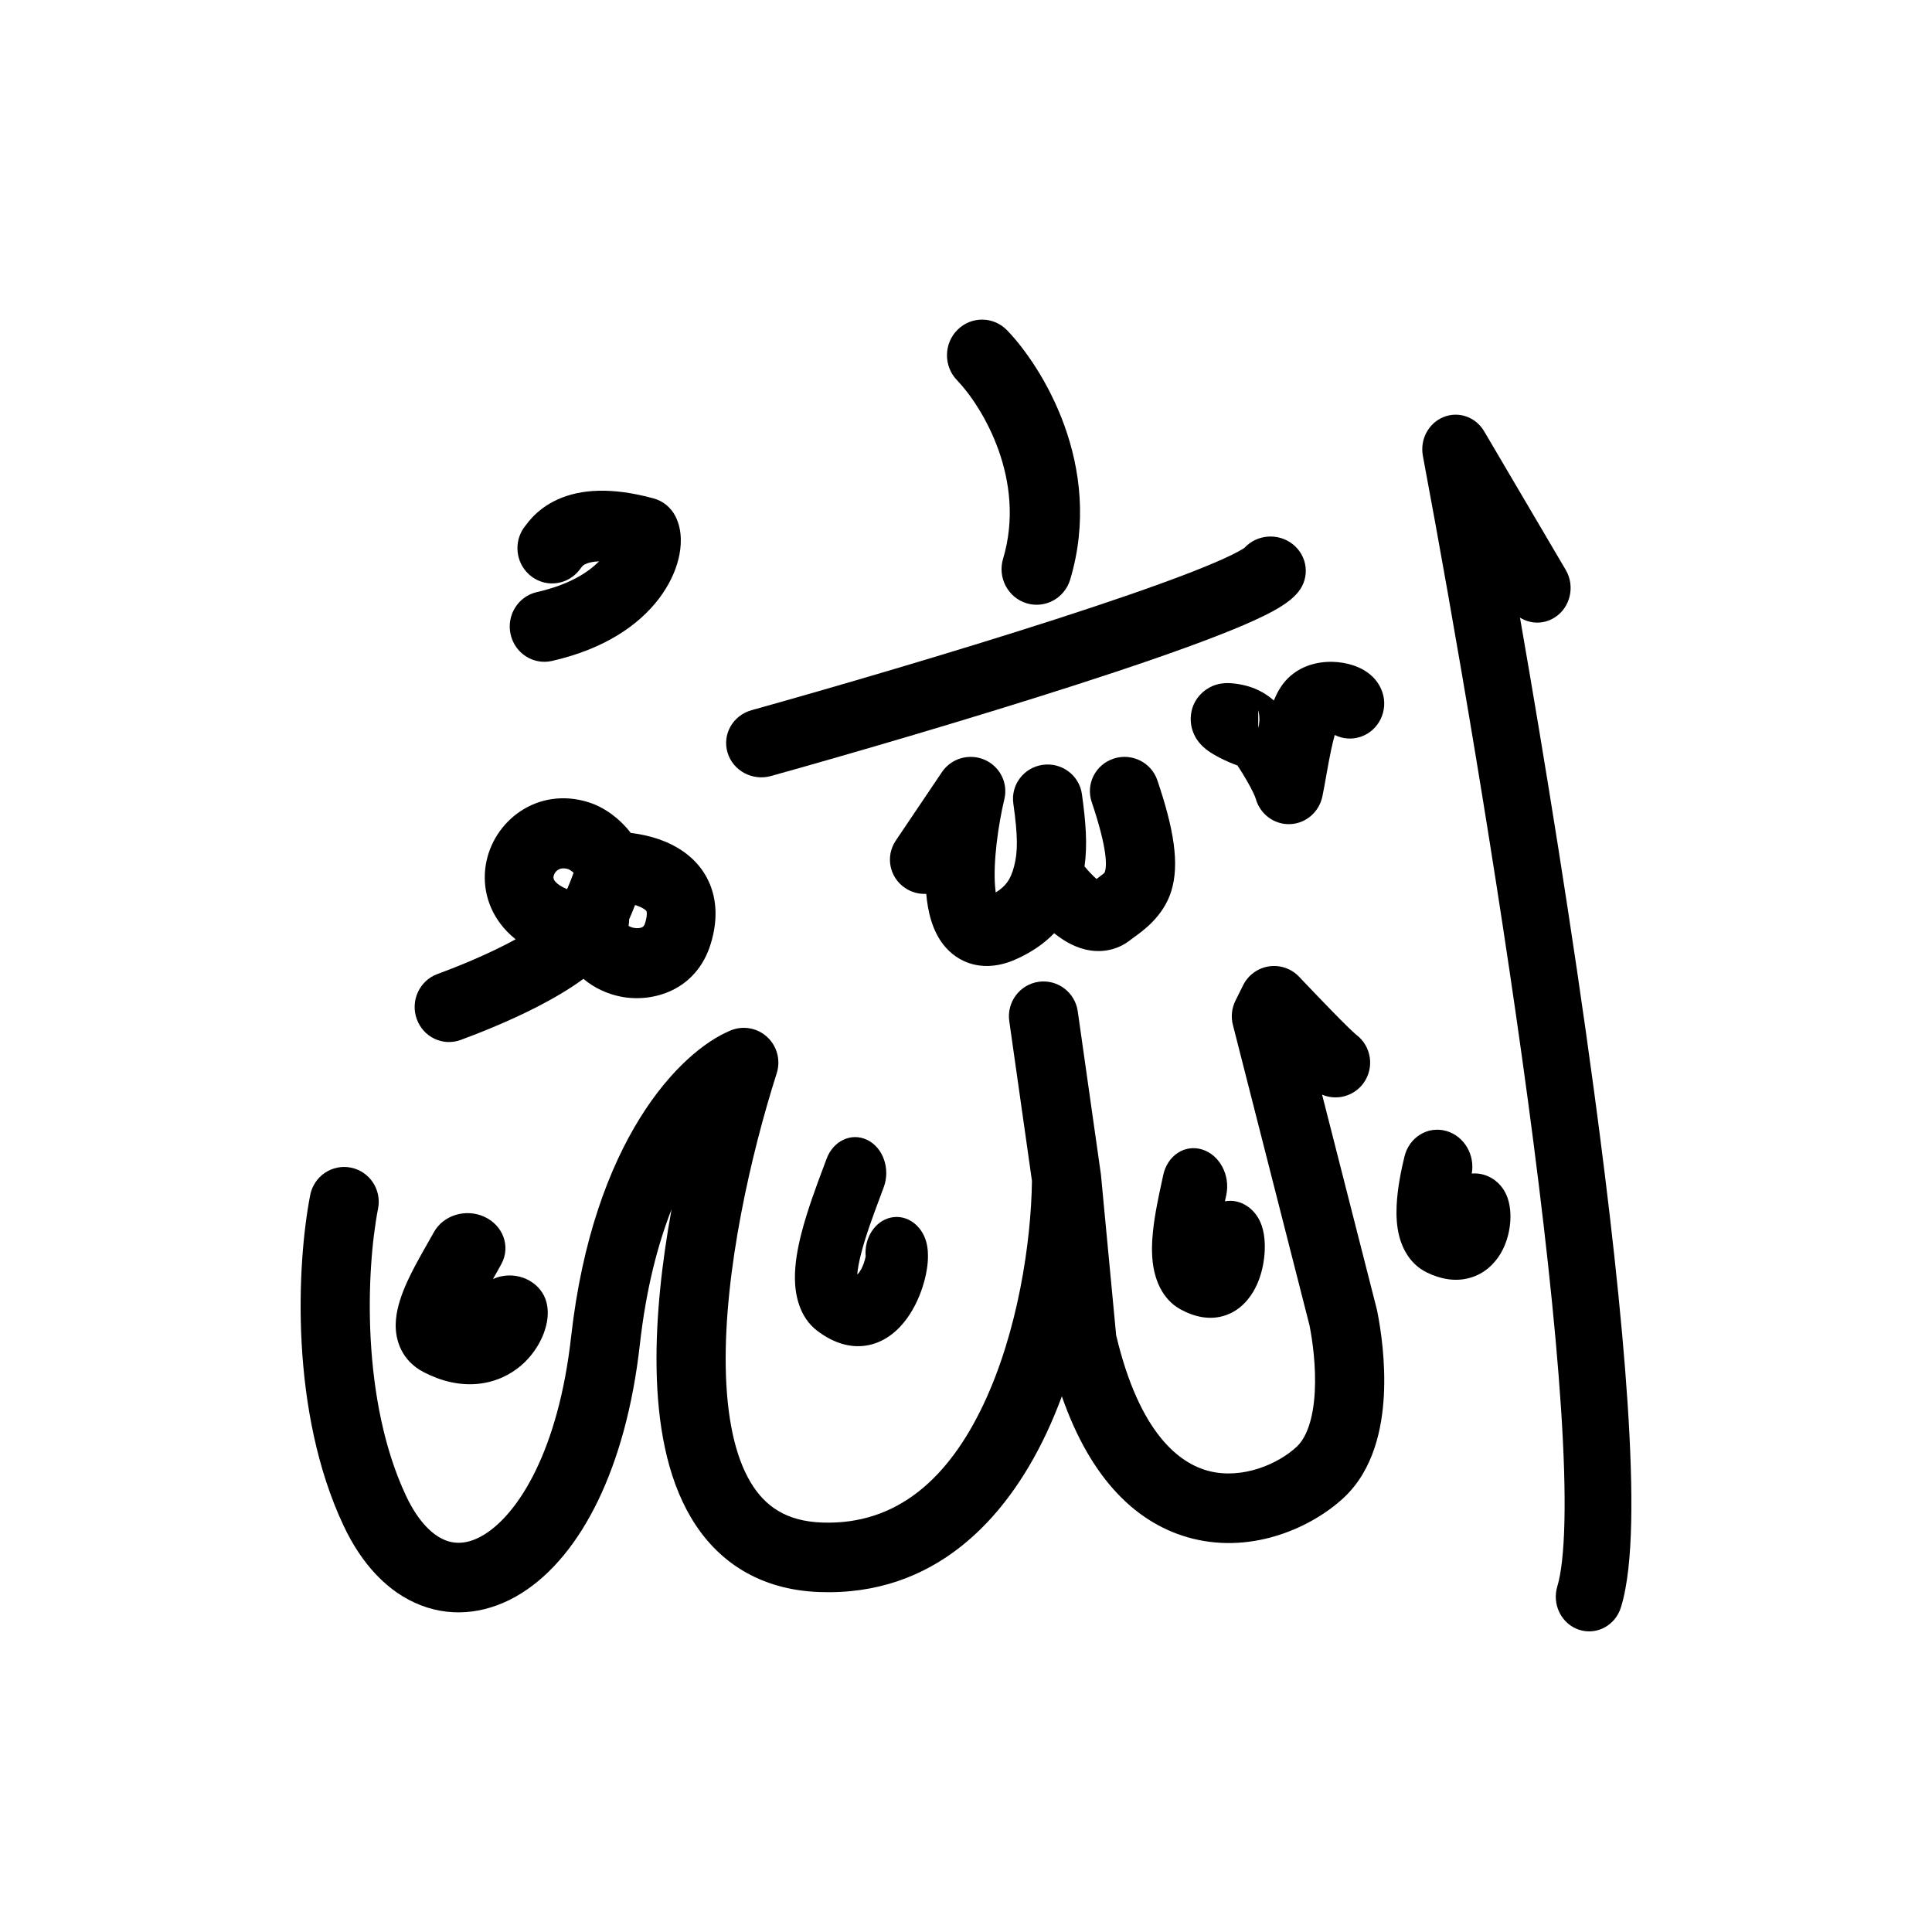
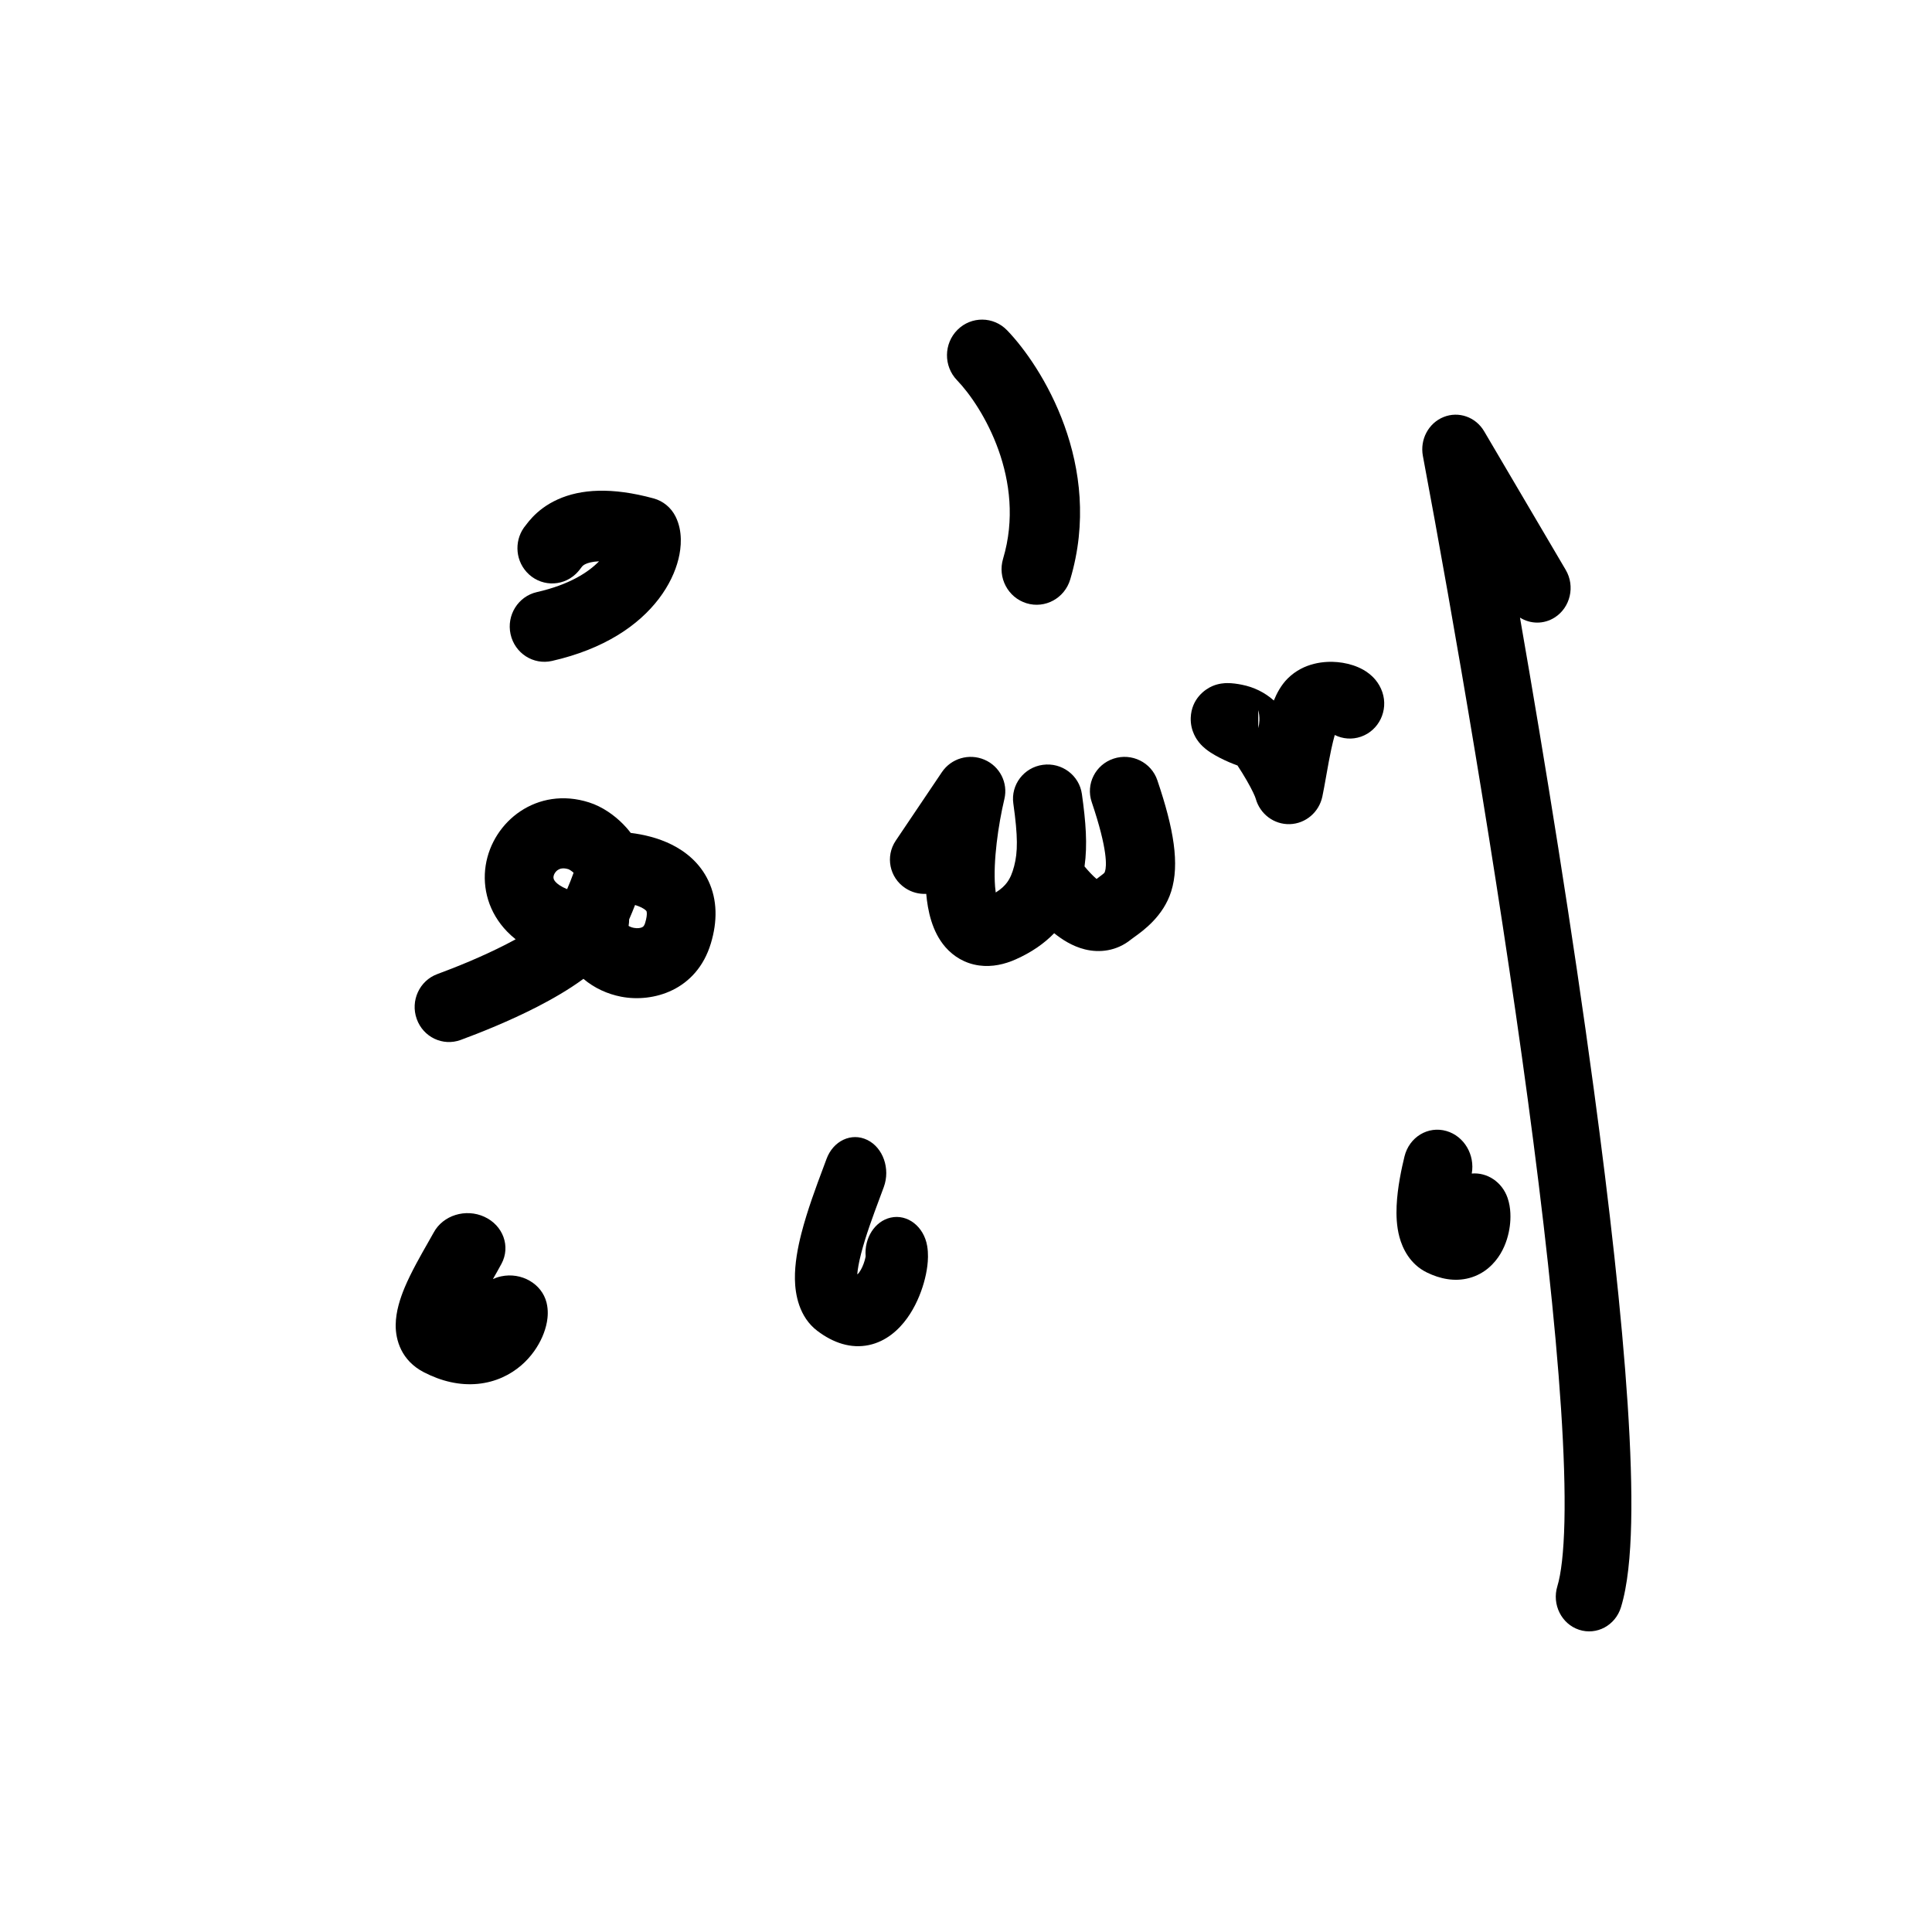
<svg xmlns="http://www.w3.org/2000/svg" fill="#000000" width="800px" height="800px" version="1.1" viewBox="144 144 512 512">
  <g fill-rule="evenodd">
    <path d="m526.56 254.52c3.988-1.609 8.516-0.023 10.75 3.769l21.621 36.734c2.551 4.328 1.234 9.98-2.934 12.625-2.914 1.848-6.449 1.738-9.184 0.027 6.641 38.117 13.926 83.148 19.59 125.19 4.106 30.465 7.383 59.492 8.941 83.23 0.777 11.863 1.133 22.543 0.934 31.488-0.199 8.738-0.934 16.578-2.703 22.348-1.48 4.832-6.457 7.504-11.113 5.969-4.656-1.539-7.227-6.703-5.746-11.535 0.969-3.164 1.684-8.824 1.875-17.211 0.184-8.176-0.141-18.246-0.898-29.809-1.516-23.113-4.731-51.656-8.809-81.934-8.16-60.531-19.711-127.44-27.805-170.58-0.82-4.359 1.488-8.703 5.481-10.312z" />
-     <path d="m480.27 400.1c2.945-0.449 5.922 0.57 7.988 2.731 0.355 0.375 0.742 0.781 1.152 1.211 2.16 2.269 4.984 5.231 7.641 7.949 1.582 1.621 3.062 3.109 4.273 4.289 0.609 0.59 1.117 1.07 1.516 1.43 0.32 0.289 0.488 0.43 0.539 0.473 0.016 0.016 0.02 0.016 0 0.004 4.074 3.019 4.938 8.793 1.934 12.891-2.566 3.496-7.129 4.641-10.945 3.016l14.484 56.816c0.039 0.148 0.074 0.301 0.105 0.453 0.996 4.938 2.262 13.551 1.777 22.496-0.469 8.574-2.656 19.633-10.645 27.07-8.266 7.699-23.785 14.871-40 10.828-14.57-3.629-26.969-15.527-34.684-37.719-1.262 3.402-2.66 6.75-4.199 10.012-10.715 22.656-29.57 42.977-60.062 41.859-15.785-0.578-27.055-8.023-33.98-19.664-6.555-11.012-8.902-25.176-9.16-39.406-0.25-13.605 1.402-28.301 3.961-42.336-3.644 9.266-6.742 21.047-8.406 35.875-3.641 32.426-15.461 55.805-31.277 65.785-8.215 5.184-17.684 6.746-26.734 3.262-8.812-3.391-15.723-10.98-20.477-21.066-14.289-30.301-12.43-69.32-8.863-87.656 0.973-4.996 5.789-8.254 10.758-7.277 4.965 0.98 8.203 5.824 7.234 10.82-3.195 16.406-4.496 50.922 7.43 76.211 3.438 7.285 7.383 10.566 10.469 11.754 2.844 1.094 6.309 0.945 10.441-1.664 8.883-5.602 19.422-22.125 22.805-52.238 5.844-52.047 28.773-75.66 42.293-81.234 3.297-1.359 7.078-0.672 9.695 1.758 2.617 2.434 3.594 6.172 2.508 9.586-6.766 21.223-13.977 52.418-13.508 78.082 0.234 12.902 2.402 23.293 6.562 30.277 3.781 6.359 9.426 10.359 18.918 10.711 20.066 0.734 33.668-11.953 42.84-31.355 9.078-19.203 12.613-42.938 12.828-59.195l-6.012-42.32c-0.715-5.039 2.766-9.711 7.777-10.43 5.012-0.719 9.656 2.781 10.371 7.82l6.109 43.016c0.02 0.145 0.035 0.289 0.051 0.43l4.016 42.391c6.231 26.281 16.949 34.086 24.707 36.023 8.723 2.172 18.141-1.812 23.137-6.465 2.625-2.445 4.402-7.363 4.793-14.551 0.363-6.695-0.578-13.5-1.391-17.598l-20.309-79.652c-0.551-2.148-0.309-4.426 0.68-6.41l2.035-4.098c1.332-2.68 3.879-4.543 6.824-4.992z" />
    <path d="m397.75 231.4c3.668-3.652 9.555-3.59 13.148 0.137 9.125 9.457 25.762 35.789 16.719 66.031-1.492 4.992-6.688 7.809-11.598 6.293-4.914-1.516-7.688-6.793-6.195-11.781 6.234-20.848-5.418-40.281-12.207-47.32-3.594-3.727-3.535-9.707 0.133-13.359z" />
-     <path d="m486.54 288.18c4.023 3.133 4.684 8.84 1.473 12.746-1.359 1.66-3.086 2.871-4.344 3.672-1.406 0.898-3.031 1.773-4.75 2.617-3.438 1.691-7.809 3.531-12.762 5.449-9.93 3.852-22.84 8.262-36.715 12.738-27.781 8.961-59.953 18.344-81.105 24.246-4.941 1.383-10.109-1.402-11.539-6.219-1.43-4.812 1.418-9.836 6.363-11.215 21-5.863 52.914-15.172 80.383-24.031 13.75-4.438 26.258-8.719 35.684-12.371 4.734-1.836 8.527-3.449 11.262-4.793 1.367-0.672 2.332-1.211 2.953-1.605 0.168-0.109 0.289-0.191 0.371-0.246 3.269-3.535 8.852-4.008 12.727-0.988z" />
    <path d="m439.1 345.05c4.805-1.59 10.004 0.973 11.609 5.727 4.379 12.93 5.938 22.211 3.676 29.438-2.059 6.578-7.434 10.43-9.781 12.113-0.359 0.258-0.652 0.465-0.848 0.625-3.883 3.156-8.434 3.586-12.238 2.644-3.375-0.832-6.16-2.691-8.129-4.273-0.004-0.004-0.012-0.012-0.016-0.016-2.625 2.711-5.981 5.062-10.219 6.945-2.836 1.258-6.168 2.094-9.715 1.602-3.75-0.523-6.754-2.402-8.895-4.859-3.609-4.141-4.695-9.801-5.082-14.113-1.895 0.094-3.832-0.391-5.535-1.516-4.215-2.777-5.352-8.414-2.543-12.586l12.23-18.156c2.461-3.656 7.211-5.039 11.281-3.293 4.07 1.746 6.293 6.129 5.281 10.402-1.625 6.852-3.004 16.5-2.469 23.227 0.047 0.59 0.105 1.109 0.172 1.559 1.504-0.93 2.391-1.844 2.969-2.617 0.863-1.156 1.422-2.508 1.906-4.34 0.984-3.742 1.027-7.824-0.211-16.637-0.695-4.965 2.805-9.551 7.824-10.238 5.016-0.691 9.648 2.773 10.348 7.738 1.035 7.391 1.516 13.359 0.699 19.188 1.023 1.23 2.129 2.418 3.188 3.324 1.676-1.297 1.996-1.473 2.133-1.738 0.047-0.09 0.074-0.191 0.125-0.359 0.371-1.184 0.797-5.461-3.547-18.297-1.609-4.754 0.98-9.898 5.785-11.492zm-33.945 36.824c0-0.004 0.004-0.004 0.016-0.004-0.012 0-0.016 0.004-0.016 0.004z" />
    <path d="m297.78 294.76c-0.062 0.086-0.559 0.754-1.234 1.387-3.738 3.496-9.551 3.25-12.988-0.551-3.199-3.531-3.215-8.895-0.195-12.438 0.043-0.059 0.098-0.129 0.156-0.203 0.344-0.457 0.883-1.145 1.621-1.918 1.5-1.574 3.648-3.324 6.664-4.684 6.078-2.742 14.293-3.301 25.414-0.266 2.519 0.688 4.633 2.434 5.812 4.801 1.941 3.891 1.508 8.242 0.781 11.215-0.844 3.445-2.559 7.09-5.199 10.562-5.371 7.059-14.496 13.348-28.328 16.492-4.953 1.129-9.867-2.039-10.977-7.078-1.109-5.039 2.008-10.035 6.961-11.164 8.73-1.984 13.727-5.324 16.484-8.164-1.906 0.086-2.988 0.461-3.496 0.691-0.562 0.25-0.816 0.496-0.922 0.609-0.066 0.07-0.133 0.148-0.242 0.297-0.035 0.043-0.066 0.086-0.117 0.152l-0.008 0.012c-0.043 0.055-0.109 0.148-0.18 0.238 0 0.004-0.004 0.004-0.008 0.008zm8.277-7.695c0.004 0 0.004 0.055-0.016 0.18 0-0.113 0.008-0.176 0.016-0.18z" />
    <path d="m506.84 322.54c0.906 0.711 2.617 2.273 3.5 4.898 1.629 4.852-0.906 10.125-5.664 11.789-2.379 0.828-4.859 0.598-6.953-0.445-0.305 1.074-0.617 2.359-0.934 3.828-0.445 2.082-0.848 4.289-1.23 6.461-0.047 0.262-0.094 0.527-0.141 0.789-0.328 1.836-0.656 3.703-0.977 5.215-0.875 4.172-4.43 7.199-8.617 7.332-4.184 0.133-7.918-2.664-9.051-6.773-0.145-0.523-0.867-2.191-2.356-4.773-0.773-1.348-1.629-2.723-2.469-4-0.324-0.117-0.645-0.234-0.953-0.355-1.668-0.645-3.481-1.492-4.984-2.356-0.719-0.406-1.648-0.977-2.512-1.676-0.41-0.332-1.113-0.934-1.793-1.793-0.41-0.516-2.281-2.879-2.148-6.473 0.191-4.996 3.746-7.539 5.742-8.391 1.707-0.727 3.246-0.777 3.844-0.789 1.418-0.023 2.859 0.215 3.973 0.434 3.195 0.637 6.019 2.016 8.465 4.176 0.742-1.824 1.891-4.066 3.68-5.84 4.301-4.266 9.93-4.629 13.203-4.328 1.824 0.172 3.719 0.605 5.434 1.344 0.852 0.363 1.906 0.906 2.941 1.727zm-29.391 14.422c0.176-0.664 0.281-1.348 0.305-2.039 0.039-1.031-0.094-1.949-0.305-2.734zm1.109-7.438s-0.027-0.004-0.078-0.02c0.047 0.012 0.074 0.02 0.078 0.02zm-205.84 43.793c1.828-11.648 13.641-21.047 27.383-16.672 3.594 1.145 6.766 3.453 9.031 5.758 0.613 0.621 1.32 1.406 2.016 2.328 3.277 0.398 7.211 1.281 10.863 3.102 3.508 1.75 7.43 4.715 9.738 9.625 2.371 5.039 2.394 10.73 0.637 16.551-3.769 12.484-15.336 15.766-23.809 14.121-3.484-0.68-7.027-2.223-9.961-4.727-3.902 2.871-8.246 5.352-12.246 7.41-7.418 3.809-15.109 6.875-20.281 8.781-4.727 1.746-9.945-0.746-11.656-5.566-1.715-4.816 0.73-10.141 5.461-11.883 4.824-1.781 11.77-4.559 18.277-7.906 0.859-0.441 1.684-0.879 2.484-1.316-0.801-0.637-1.559-1.32-2.262-2.047-4.863-5.012-6.633-11.477-5.676-17.559zm21.578 6.312c0.664-1.555 1.191-2.871 1.582-3.988 0.047-0.129 0.086-0.246 0.125-0.359-0.258-0.23-0.527-0.445-0.789-0.617-0.32-0.211-0.512-0.289-0.543-0.305-0.008 0-0.008 0 0 0-1.473-0.469-2.328-0.145-2.832 0.188-0.66 0.438-1.055 1.125-1.145 1.699-0.055 0.363-0.055 0.859 0.645 1.582 0.453 0.465 1.352 1.16 2.957 1.801zm2.121-5.844s0 0.016-0.008 0.043c0.004-0.027 0.008-0.043 0.008-0.043zm14.168 15.586c0.098-0.582 0.145-1.16 0.145-1.723 0.559-1.293 1.094-2.574 1.57-3.812 0.629 0.195 1.203 0.414 1.703 0.664 0.562 0.281 0.906 0.535 1.105 0.719 0.176 0.16 0.215 0.25 0.223 0.266 0 0 0.074 0.137 0.086 0.535 0.012 0.43-0.043 1.242-0.434 2.531-0.16 0.535-0.34 0.785-0.426 0.887-0.09 0.109-0.203 0.203-0.371 0.285-0.391 0.199-1.176 0.371-2.199 0.172-0.641-0.121-1.105-0.34-1.402-0.523z" />
    <path d="m373.83 446.09c4.195 2.047 6.16 7.637 4.387 12.48-0.359 0.984-0.746 2.016-1.145 3.086-1.699 4.555-3.648 9.77-4.891 14.641-0.594 2.332-0.895 4.113-0.992 5.363 0.027 0.008 0.055 0.016 0.078 0.02 0.098-0.082 0.25-0.242 0.457-0.527 0.555-0.77 1.09-1.93 1.434-3.141 0.133-0.473 0.211-0.852 0.246-1.094-0.395-4.812 2.426-9.281 6.617-10.234 4.469-1.016 8.805 2.34 9.688 7.504 0.344 2.008 0.211 3.934 0.051 5.25-0.18 1.48-0.504 3.019-0.934 4.523-0.84 2.945-2.262 6.383-4.441 9.398-2.188 3.031-5.527 6.129-10.129 7.098-4.727 0.996-9.398-0.539-13.66-3.769-4.867-3.688-5.871-9.723-5.934-13.699-0.066-4.098 0.762-8.391 1.699-12.066 1.559-6.117 4.027-12.711 5.727-17.242 0.348-0.938 0.668-1.785 0.938-2.523 1.77-4.844 6.609-7.113 10.805-5.066zm-2.648 37s-0.004-0.016-0.008-0.047c0.004 0.031 0.008 0.047 0.008 0.047zm0.199-1.387c0.043-0.004 0.062 0 0.066 0.004 0 0-0.023 0.004-0.066-0.004z" />
-     <path d="m462.59 448.63c4.617 1.434 7.481 6.809 6.398 12-0.121 0.57-0.242 1.148-0.371 1.734 4.078-0.785 8.277 1.922 9.789 6.551 0.953 2.926 0.855 6.098 0.633 8.152-0.258 2.418-0.914 5.387-2.32 8.16-1.43 2.824-3.934 5.973-7.949 7.344-4.059 1.387-8.211 0.457-11.93-1.582-4.887-2.684-6.594-7.848-7.164-11.133-0.578-3.332-0.414-6.785-0.125-9.551 0.473-4.578 1.574-9.629 2.305-12.984 0.156-0.715 0.293-1.348 0.406-1.887 1.086-5.195 5.707-8.242 10.328-6.805z" />
    <path d="m534.03 455c0.891-4.941-2.004-9.902-6.695-11.266-4.887-1.426-9.867 1.59-11.129 6.731-0.766 3.125-1.871 8.219-2.086 13.086-0.105 2.391-0.039 5.398 0.758 8.324 0.805 2.949 2.754 7.152 7.273 9.352 3.422 1.668 7.324 2.523 11.258 1.453 4.008-1.09 6.664-3.805 8.238-6.434 1.512-2.523 2.199-5.215 2.477-7.375 0.234-1.859 0.34-4.703-0.602-7.422-1.473-4.254-5.441-6.812-9.492-6.449z" />
    <path d="m272.38 466.47c4.961 2.281 6.984 7.856 4.516 12.449-0.734 1.367-1.5 2.707-2.262 4.039 0.672-0.305 1.395-0.547 2.16-0.711 5.398-1.16 10.793 1.953 12.043 6.949 0.512 2.035 0.324 3.902 0.109 5.113-0.246 1.363-0.676 2.707-1.23 3.973-1.09 2.492-2.906 5.262-5.625 7.594-2.801 2.398-6.66 4.398-11.488 4.863-4.812 0.461-9.645-0.691-14.273-3.078-5.988-3.09-7.5-8.559-7.469-12.52 0.031-3.637 1.25-7.223 2.398-9.973 1.688-4.031 4.352-8.688 6.18-11.887 0.609-1.066 1.129-1.969 1.484-2.633 2.469-4.594 8.492-6.465 13.457-4.18z" />
  </g>
</svg>